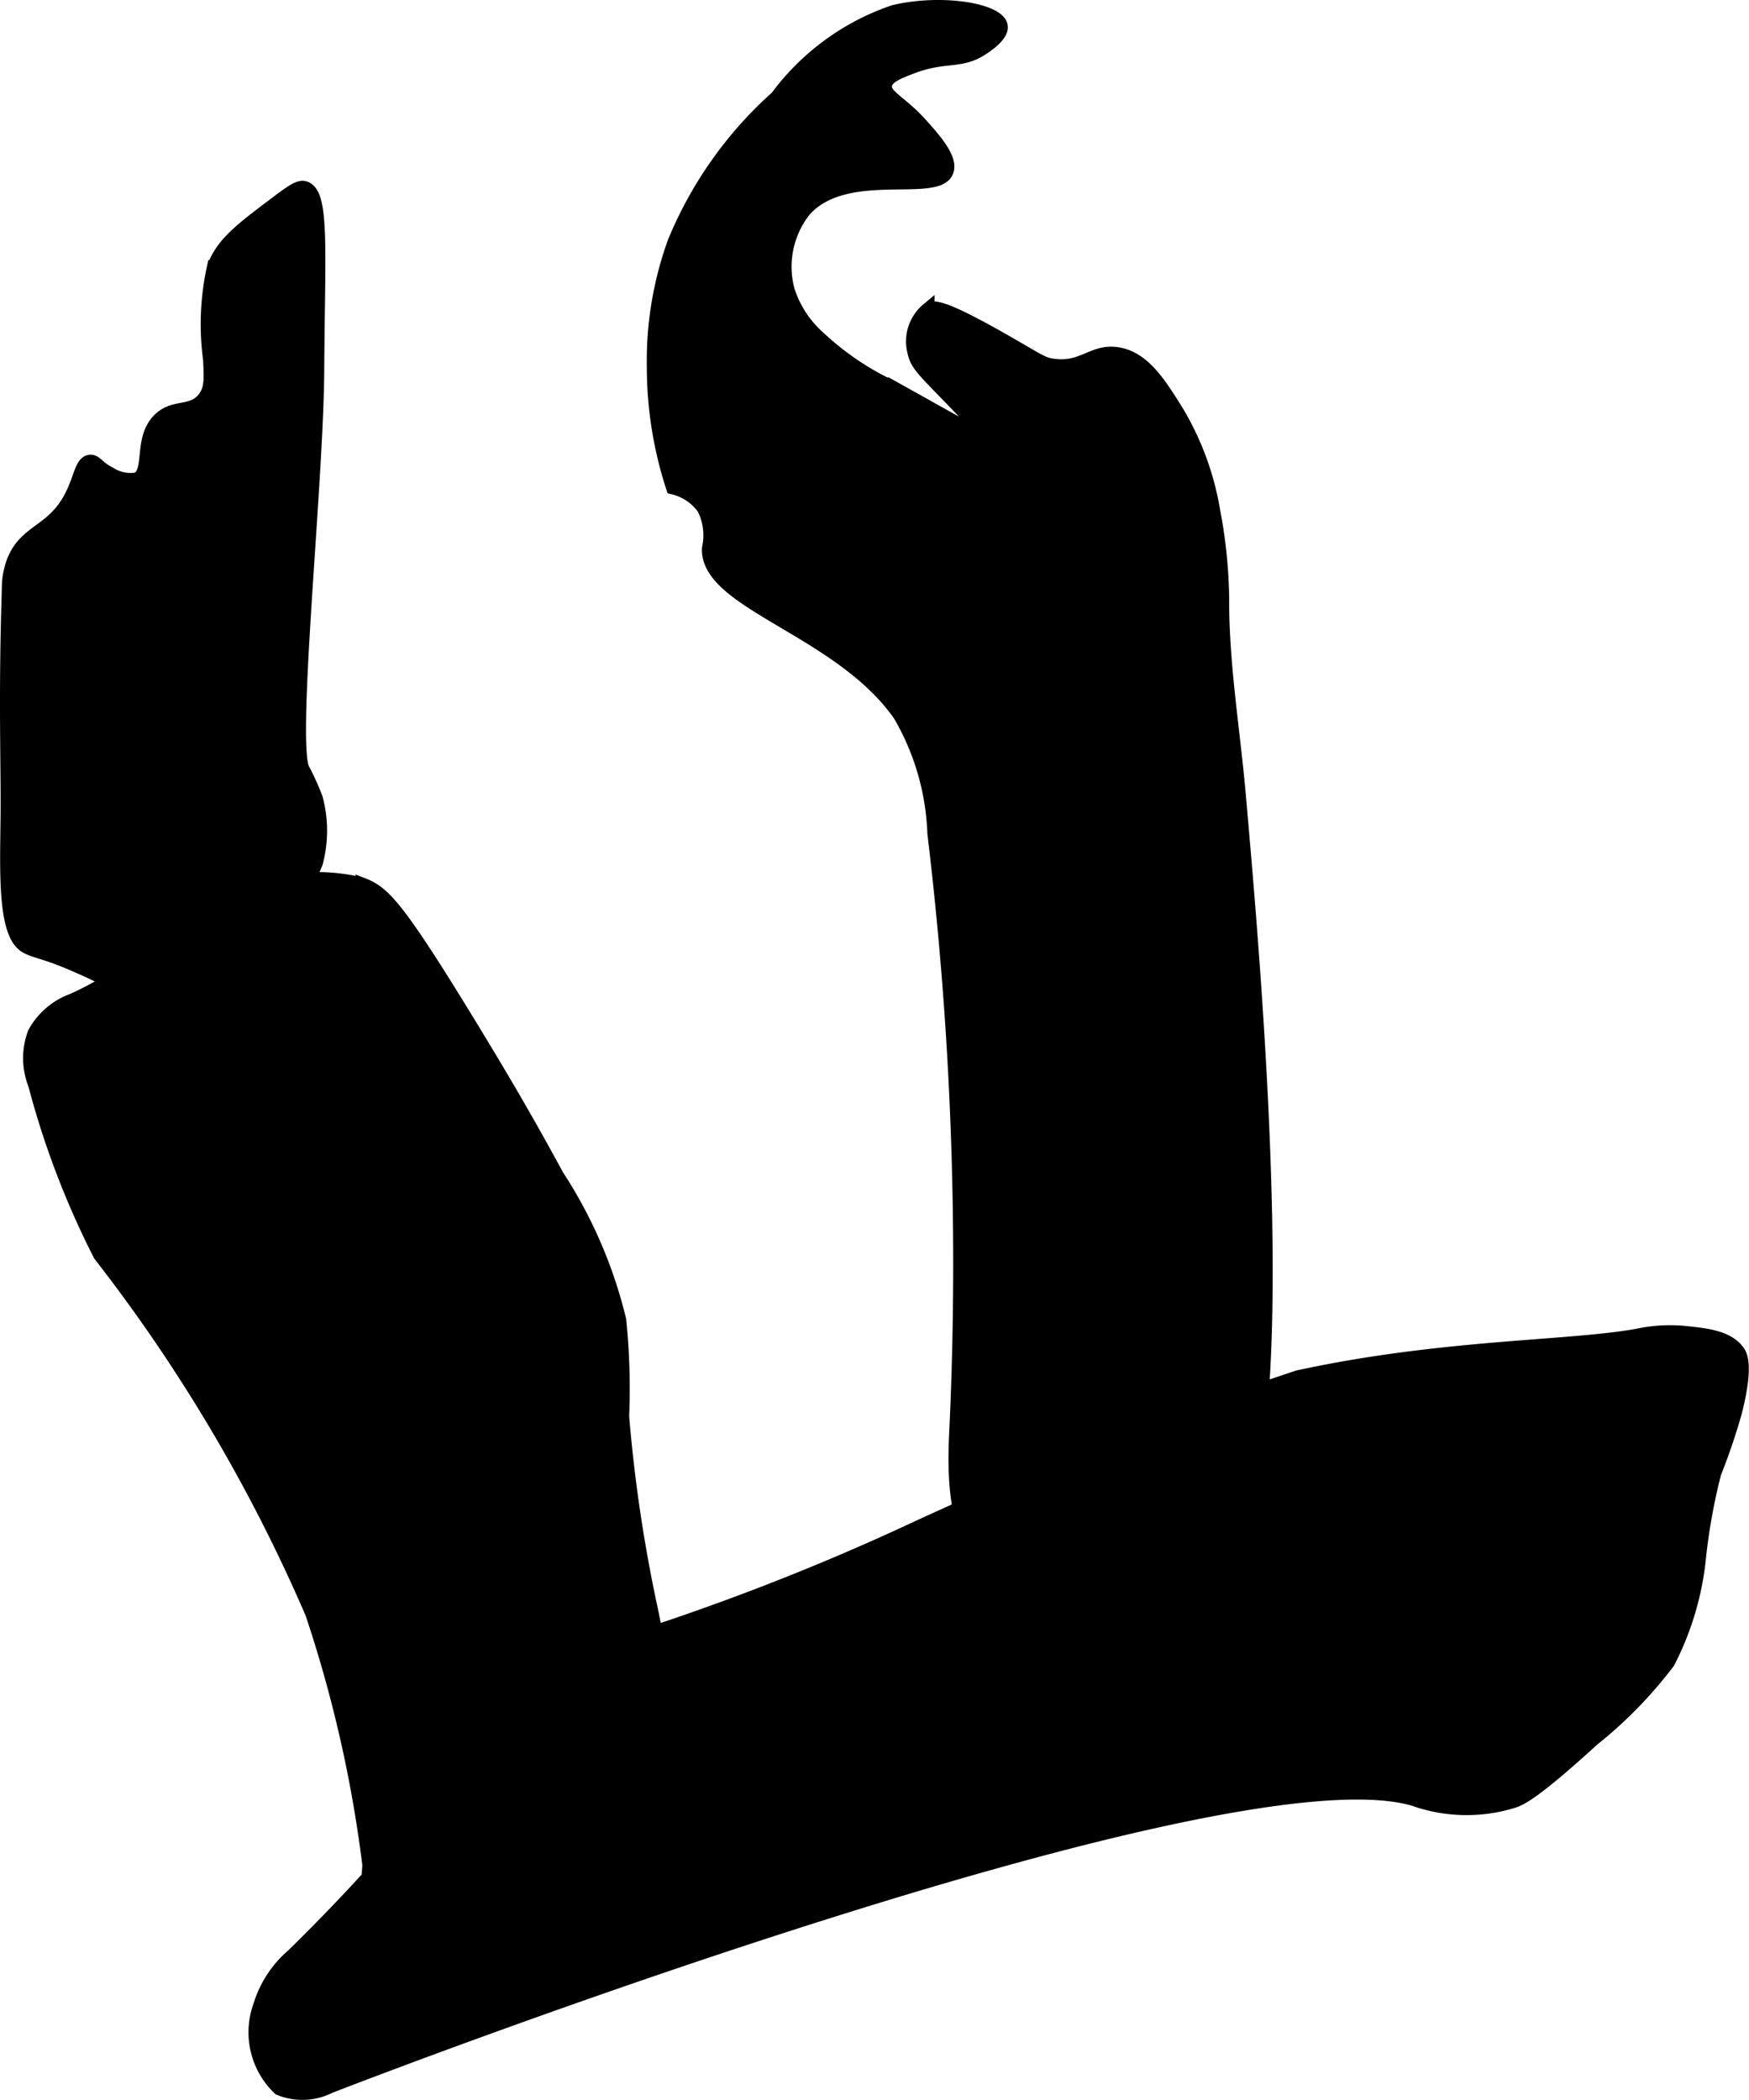
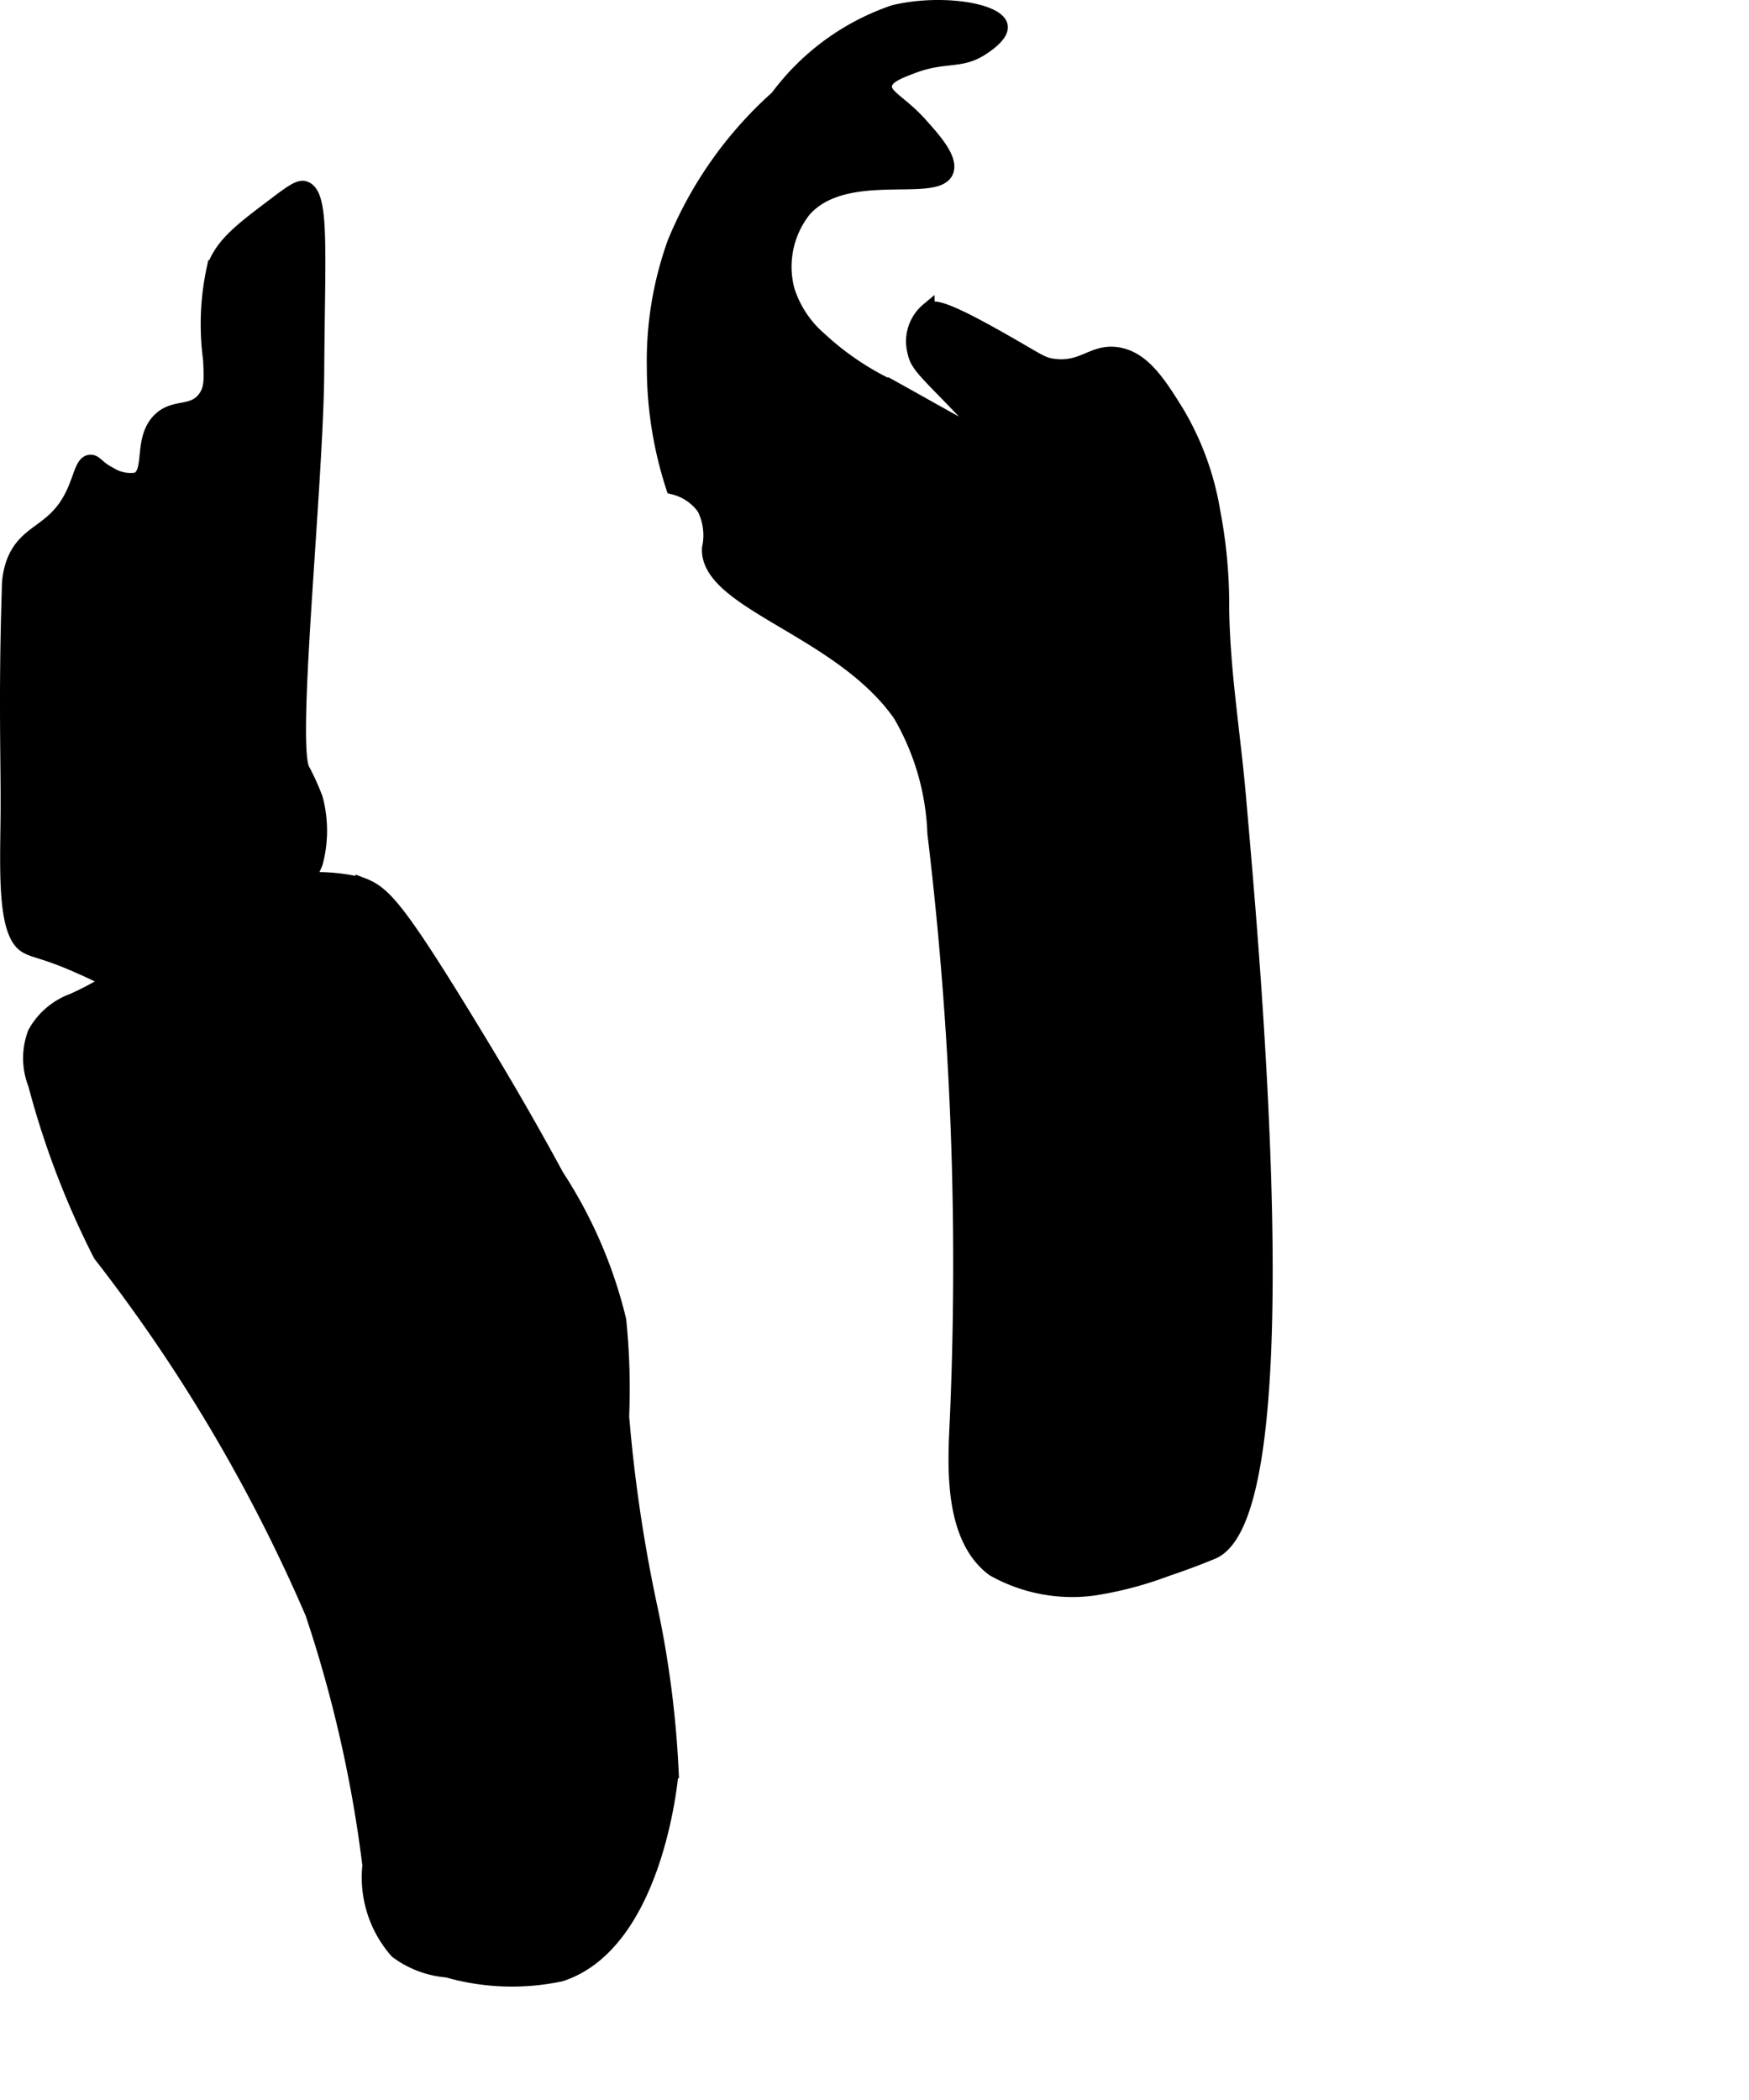
<svg xmlns="http://www.w3.org/2000/svg" version="1.1" width="6.805mm" height="8.17mm" viewBox="0 0 19.29 23.159">
  <defs>
    <style type="text/css">
      .a {
        stroke: #000;
        stroke-miterlimit: 10;
        stroke-width: 0.15px;
      }
    </style>
  </defs>
  <path class="a" d="M.38,11.391a.787.787,0,0,0,.005.566,9.414,9.414,0,0,0,.718,1.88,18.086,18.086,0,0,1,2.338,3.951,14.245,14.245,0,0,1,.631,2.781,1.236,1.236,0,0,0,.302.951,1.083,1.083,0,0,0,.559.21,2.594,2.594,0,0,0,1.255.043c1.045-.344,1.214-2.141,1.222-2.241a11.128,11.128,0,0,0-.228-1.78,16.587,16.587,0,0,1-.318-2.134,7.44,7.44,0,0,0-.032-1.062,5.085,5.085,0,0,0-.687-1.591c-.321-.592-.607-1.082-.972-1.679-.797-1.305-.945-1.445-1.177-1.534a2.058,2.058,0,0,0-1.447.17c-.878.314-.857.704-1.745,1.106A.788.788,0,0,0,.38,11.391Z" />
  <path class="a" d="M8.57,1.071A4.376,4.376,0,0,0,7.436,2.674,3.848,3.848,0,0,0,7.209,4.05,4.278,4.278,0,0,0,7.421,5.376a.579.579,0,0,1,.341.228.665.665,0,0,1,.055.441c-.029.603,1.449.893,2.107,1.837a2.786,2.786,0,0,1,.379,1.305,39.66,39.66,0,0,1,.247,6.481c-.024.487-.07,1.285.404,1.638a1.773,1.773,0,0,0,1.106.213,3.985,3.985,0,0,0,.809-.213c.273-.091.48-.178.511-.191,1.011-.453.426-6.722.288-8.32-.06-.696-.177-1.389-.186-2.088a5.448,5.448,0,0,0-.098-1.066,3.141,3.141,0,0,0-.398-1.093c-.195-.314-.376-.606-.669-.646-.268-.037-.374.173-.702.128-.122-.017-.157-.053-.511-.255-.703-.402-.805-.397-.872-.362a.457.457,0,0,0-.149.468c.025.125.091.19.362.468.385.397.413.434.404.447-.023.033-.249-.105-.979-.511a3.101,3.101,0,0,1-.83-.553,1.178,1.178,0,0,1-.35-.53,1.004,1.004,0,0,1,.182-.884c.458-.516,1.479-.144,1.572-.437.044-.137-.14-.344-.288-.509-.218-.244-.41-.312-.393-.431C9.775.847,9.907.796,10.056.739c.361-.139.532-.046.77-.2.045-.029.234-.151.213-.255C11.003.108,10.38.005,9.858.13A2.674,2.674,0,0,0,8.57,1.071Z" />
-   <path class="a" d="M6.714,18.159a2.055,2.055,0,0,0-.377.125,2.605,2.605,0,0,0-1.043.936A20.904,20.904,0,0,1,3.23,21.561a1.189,1.189,0,0,0-.362.553.857.857,0,0,0,.213.915.665.665,0,0,0,.553-.021c1.079-.419,9.904-3.763,11.957-3.17a1.735,1.735,0,0,0,1.106.021c.079-.029.227-.092.872-.681a4.747,4.747,0,0,0,.83-.851,3.229,3.229,0,0,0,.336-1.098,6.597,6.597,0,0,1,.174-.987,6.761,6.761,0,0,0,.228-.67c.13-.511.059-.629.035-.664-.111-.161-.346-.187-.563-.21a1.687,1.687,0,0,0-.495.017c-.726.148-2.172.115-3.8.47a40.495,40.495,0,0,0-4.321,1.717A26.584,26.584,0,0,1,6.714,18.159Z" />
  <path class="a" d="M.145,6.199A.852.852,0,0,0,.095,6.497C.056,7.72.087,8.417.081,9.007.075,9.615.045,10.293.285,10.435c.102.06.223.06.604.232a3.684,3.684,0,0,1,.343.169c.21.123.251.193.423.192a1.494,1.494,0,0,0,.851-.426,2.195,2.195,0,0,0,.979-1.085,1.375,1.375,0,0,0,0-.715,2.799,2.799,0,0,0-.149-.327c-.136-.354.158-3.166.165-4.383C3.51,2.731,3.562,2.13,3.358,2.071c-.063-.018-.156.052-.34.191-.36.272-.56.423-.66.681A2.906,2.906,0,0,0,2.315,3.965c.008.197.021.32-.064.429-.134.171-.327.071-.492.231-.222.215-.075.589-.253.66a.426.426,0,0,1-.298-.064c-.133-.067-.152-.137-.214-.132-.102.009-.105.209-.233.43C.557,5.872.275,5.856.145,6.199Z" />
</svg>